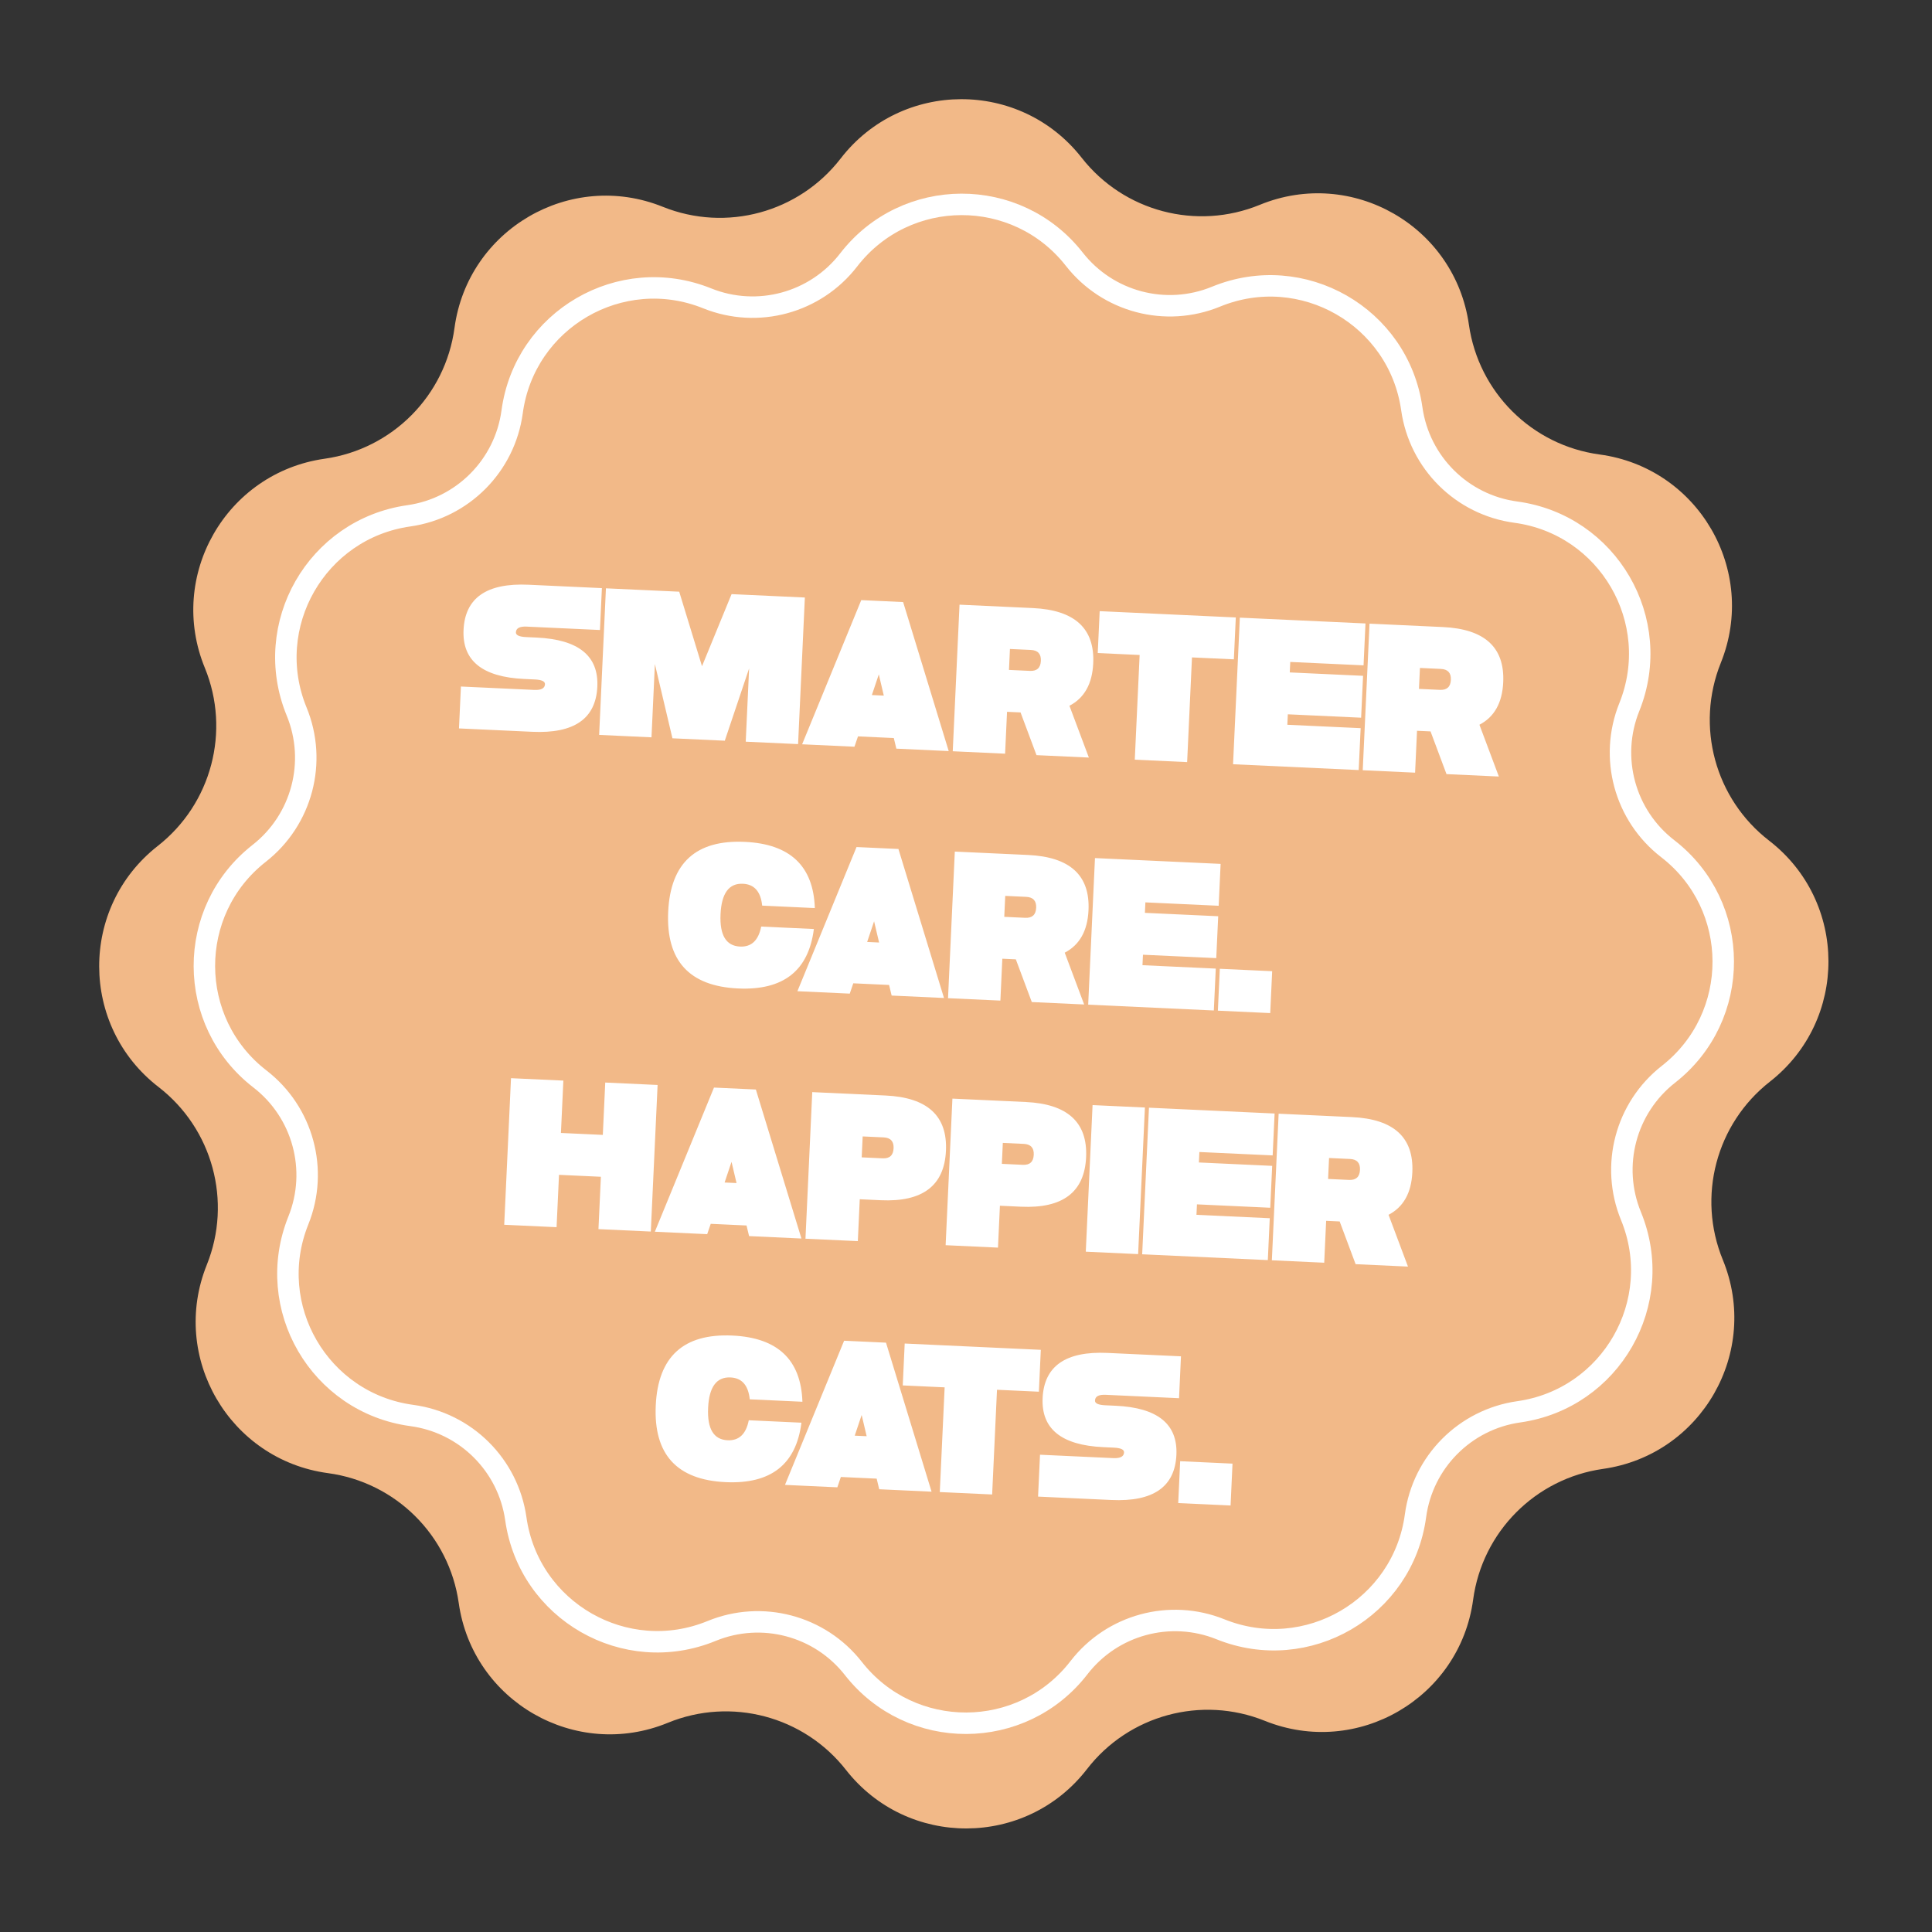
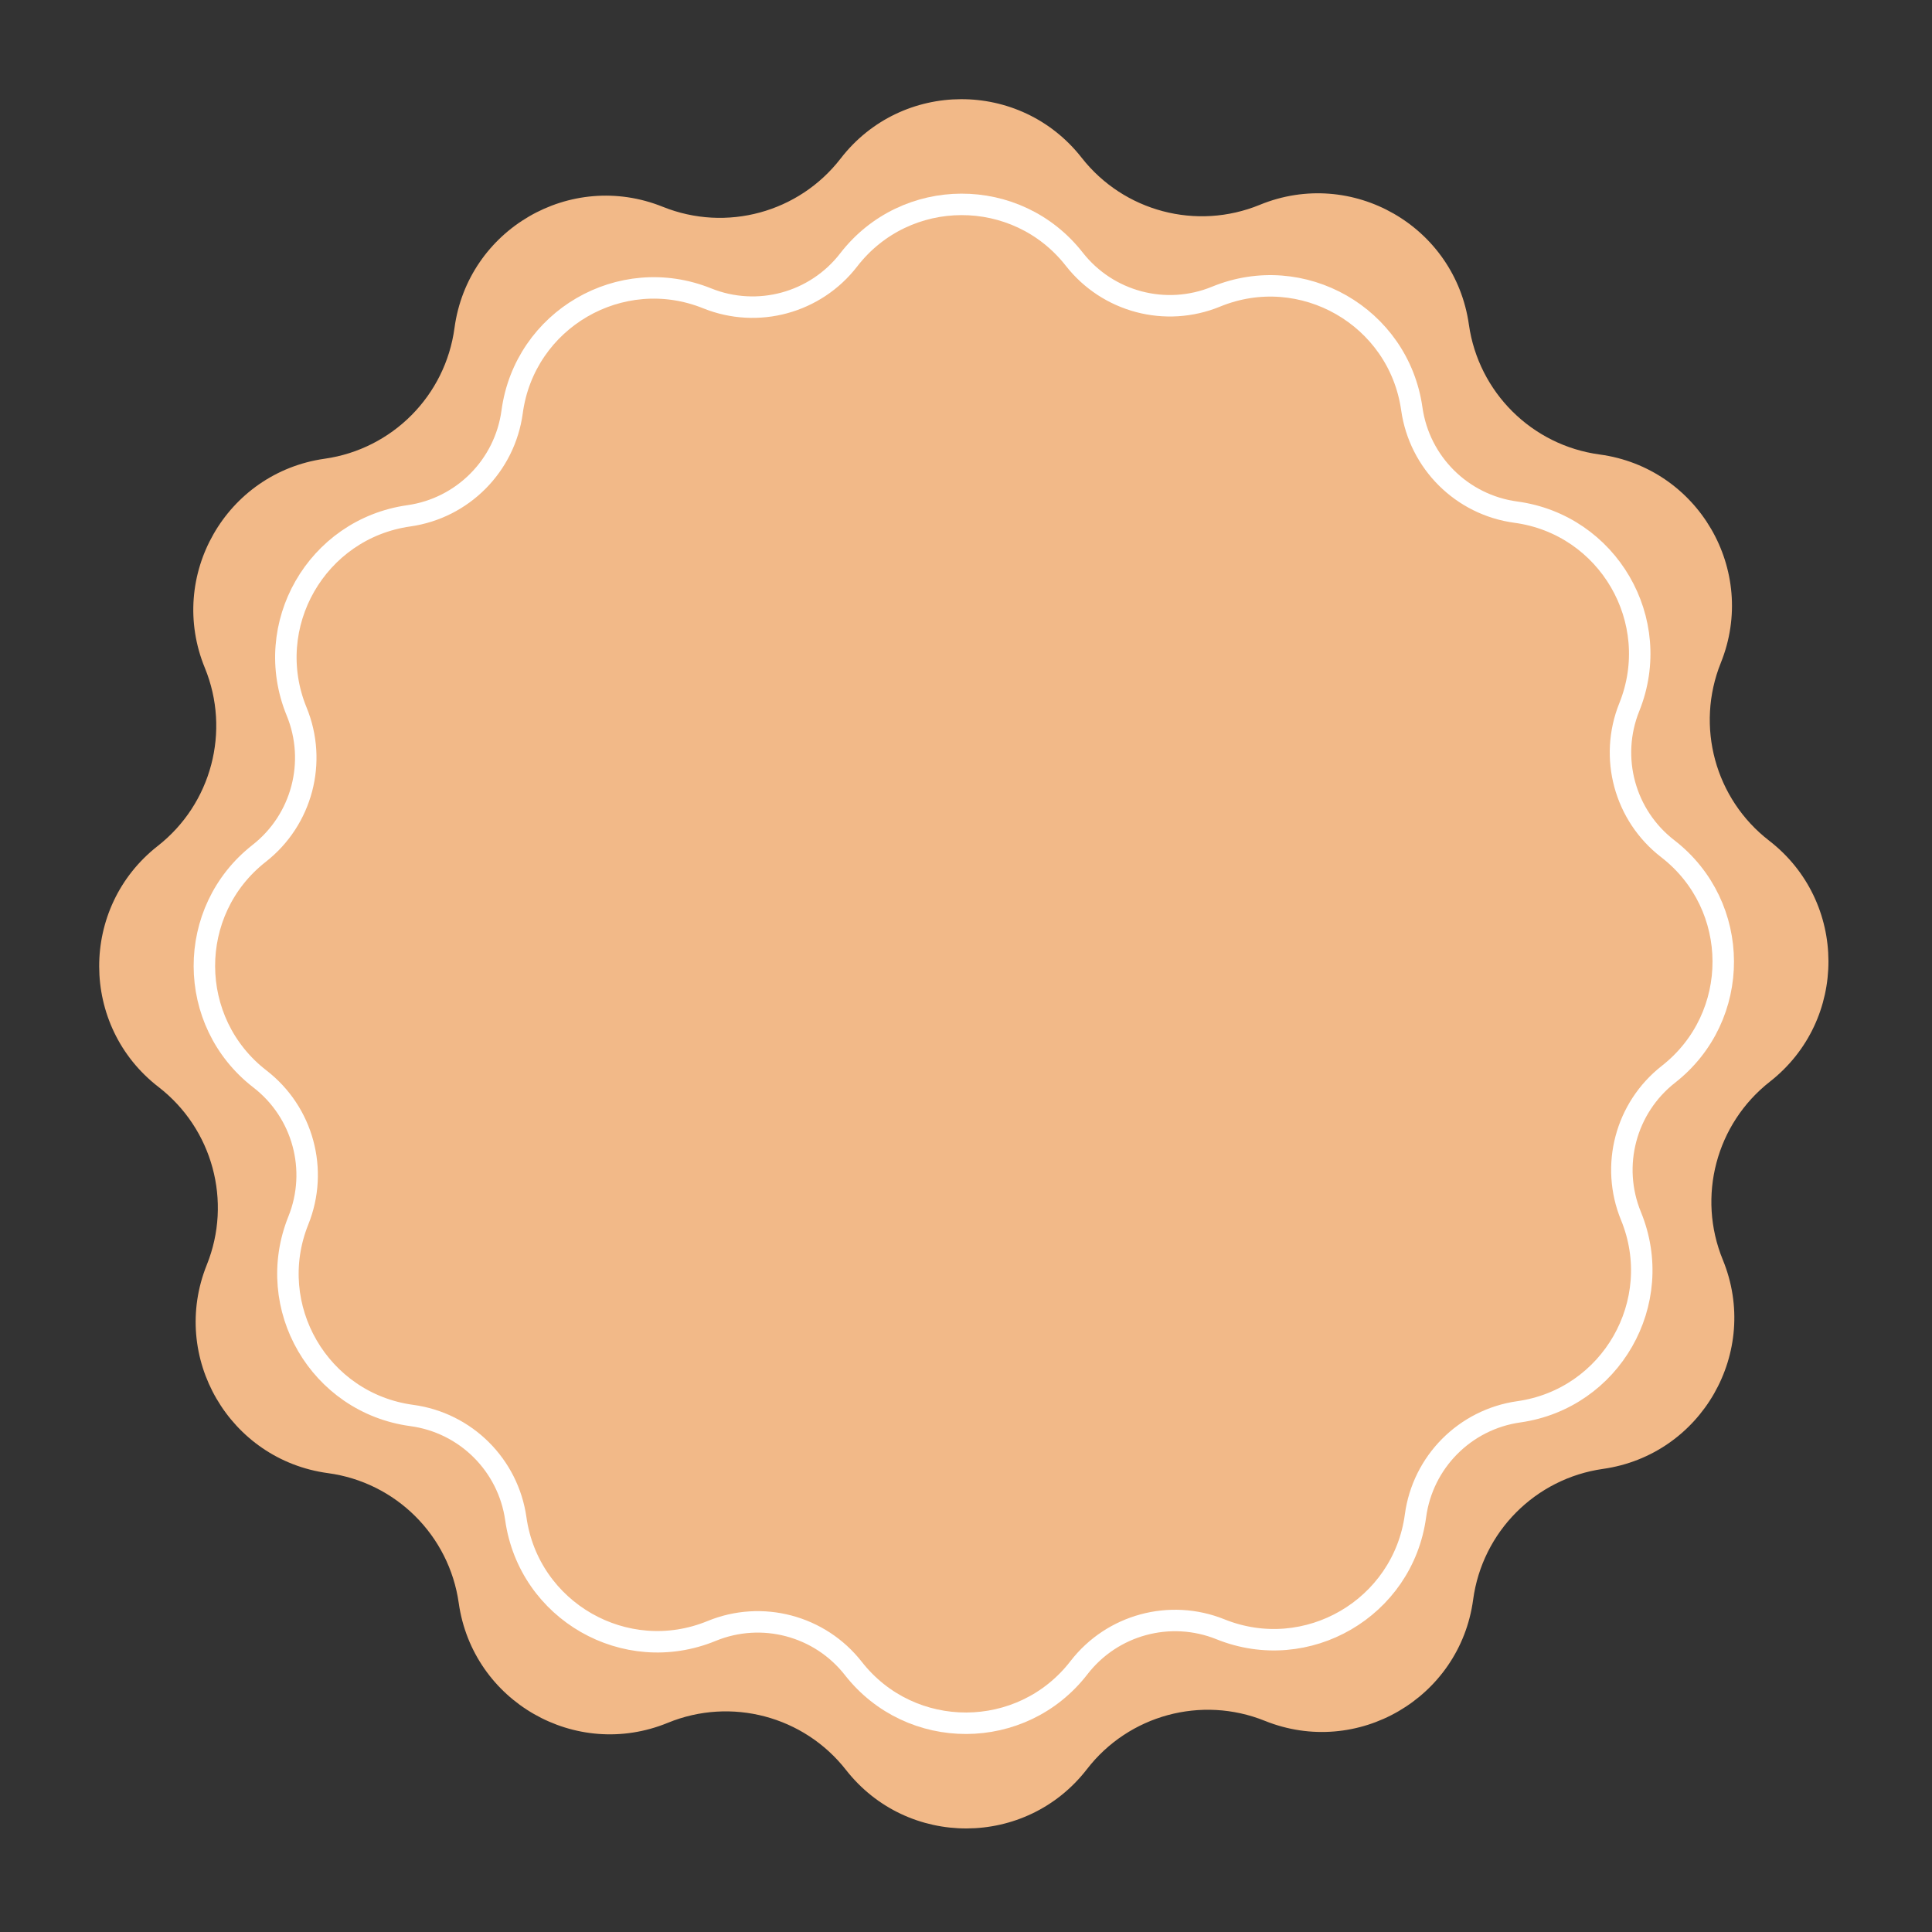
<svg xmlns="http://www.w3.org/2000/svg" width="180" height="180" viewBox="0 0 180 180" fill="none">
  <rect x="0" y="0" width="180" height="180" fill="#333333" stroke="none" />
  <path d="M78.321 14.769C83.991 7.429 95.056 7.392 100.774 14.694C104.7 19.708 111.481 21.501 117.372 19.083C125.952 15.561 135.553 21.062 136.854 30.245C137.748 36.55 142.724 41.493 149.035 42.344C158.226 43.585 163.79 53.149 160.326 61.752C157.947 67.659 159.784 74.428 164.824 78.321C172.164 83.991 172.201 95.056 164.899 100.774C159.885 104.7 158.092 111.481 160.51 117.372C164.032 125.952 158.531 135.553 149.348 136.854C143.043 137.748 138.1 142.724 137.249 149.035C136.008 158.226 126.444 163.79 117.841 160.326C111.934 157.947 105.165 159.784 101.272 164.824C95.602 172.164 84.537 172.201 78.819 164.899C74.893 159.885 68.112 158.092 62.221 160.51C53.641 164.032 44.04 158.531 42.739 149.348C41.845 143.043 36.87 138.1 30.558 137.249C21.367 136.008 15.803 126.444 19.267 117.841C21.646 111.934 19.808 105.165 14.769 101.272C7.429 95.602 7.392 84.537 14.694 78.819C19.708 74.893 21.501 68.112 19.083 62.221C15.561 53.641 21.062 44.04 30.245 42.739C36.55 41.845 41.493 36.87 42.344 30.558C43.585 21.367 53.149 15.803 61.752 19.267C67.659 21.646 74.428 19.808 78.321 14.769Z" fill="#F2B988" />
-   <path d="M56.077 54.794L55.896 58.696L49.067 58.38C48.417 58.35 48.083 58.527 48.065 58.911C48.053 59.177 48.372 59.326 49.022 59.356L49.998 59.401C53.9 59.581 55.784 61.106 55.652 63.974C55.514 66.959 53.493 68.361 49.591 68.18L42.763 67.865L42.943 63.962L49.772 64.278C50.422 64.308 50.756 64.132 50.774 63.748C50.786 63.481 50.468 63.333 49.817 63.303L48.842 63.258C44.94 63.077 43.055 61.553 43.188 58.685C43.326 55.7 45.346 54.298 49.248 54.478L56.077 54.794ZM74.987 55.669L74.356 69.326L69.478 69.101L69.794 62.272L67.527 69.01L62.649 68.785L61.014 61.866L60.698 68.695L55.821 68.469L56.453 54.812L63.281 55.127L65.404 62.069L68.159 55.353L74.987 55.669ZM79.937 68.607L79.609 69.57L74.732 69.344L80.241 55.912L84.143 56.093L88.389 69.976L83.511 69.75L83.274 68.762L79.937 68.607ZM82.342 64.808L81.876 62.831L81.23 64.757L82.342 64.808ZM94.094 60.464L94.004 62.415L95.955 62.505C96.605 62.535 96.945 62.225 96.975 61.575C97.006 60.924 96.695 60.584 96.045 60.554L94.094 60.464ZM93.823 66.317L93.643 70.219L88.765 69.993L89.397 56.336L96.226 56.652C100.128 56.833 102.004 58.549 101.853 61.8C101.765 63.712 101.026 65.031 99.637 65.755L101.447 70.58L96.569 70.355L95.082 66.375L93.823 66.317ZM111.054 61.249L110.603 71.004L105.725 70.778L106.177 61.023L102.274 60.842L102.455 56.94L115.137 57.527L114.956 61.429L111.054 61.249ZM127.219 58.086L127.039 61.988L120.21 61.672L120.165 62.648L126.993 62.964L126.813 66.866L119.984 66.55L119.939 67.525L126.768 67.841L126.587 71.744L114.881 71.202L115.513 57.545L127.219 58.086ZM132.292 62.231L132.202 64.183L134.153 64.273C134.803 64.303 135.144 63.993 135.174 63.342C135.204 62.692 134.894 62.352 134.243 62.322L132.292 62.231ZM132.021 68.085L131.841 71.987L126.963 71.761L127.595 58.104L134.424 58.42C138.326 58.6 140.202 60.316 140.051 63.568C139.963 65.48 139.224 66.798 137.835 67.523L139.645 72.348L134.767 72.122L133.28 68.143L132.021 68.085ZM68.947 88.19C70.007 88.239 70.664 87.618 70.919 86.326L75.826 86.553C75.334 90.441 72.98 92.287 68.766 92.093C64.213 91.882 62.043 89.5 62.253 84.948C62.464 80.395 64.846 78.225 69.398 78.435C73.612 78.63 75.785 80.686 75.917 84.603L71.01 84.375C70.875 83.066 70.277 82.386 69.217 82.337C67.917 82.277 67.221 83.222 67.131 85.174C67.041 87.125 67.646 88.13 68.947 88.19ZM79.499 91.612L79.17 92.574L74.293 92.348L79.802 78.917L83.704 79.097L87.95 92.98L83.073 92.754L82.835 91.766L79.499 91.612ZM81.903 87.812L81.437 85.836L80.791 87.761L81.903 87.812ZM93.655 83.468L93.565 85.419L95.516 85.51C96.166 85.54 96.507 85.229 96.537 84.579C96.567 83.929 96.257 83.588 95.606 83.558L93.655 83.468ZM93.384 89.321L93.204 93.223L88.326 92.998L88.958 79.34L95.787 79.656C99.689 79.837 101.565 81.553 101.414 84.805C101.326 86.717 100.587 88.035 99.198 88.759L101.008 93.585L96.13 93.359L94.643 89.379L93.384 89.321ZM113.722 80.486L113.542 84.388L106.713 84.072L106.668 85.048L113.497 85.364L113.316 89.266L106.487 88.95L106.442 89.925L113.271 90.242L113.09 94.144L101.384 93.602L102.016 79.945L113.722 80.486ZM118.525 90.485L118.344 94.387L113.467 94.161L113.647 90.259L118.525 90.485ZM47.609 100.452L52.487 100.677L52.261 105.555L56.163 105.735L56.389 100.858L61.267 101.084L60.635 114.741L55.757 114.515L55.983 109.637L52.081 109.457L51.855 114.334L46.977 114.109L47.609 100.452ZM66.216 114.021L65.888 114.984L61.011 114.758L66.52 101.327L70.422 101.507L74.668 115.39L69.79 115.164L69.553 114.176L66.216 114.021ZM68.621 110.222L68.155 108.246L67.509 110.171L68.621 110.222ZM80.102 111.731L79.922 115.633L75.044 115.408L75.676 101.75L82.505 102.066C86.407 102.247 88.283 103.963 88.132 107.215C87.982 110.467 85.955 112.002 82.053 111.822L80.102 111.731ZM80.373 105.878L80.283 107.829L82.234 107.919C82.884 107.95 83.224 107.639 83.254 106.989C83.285 106.339 82.975 105.999 82.324 105.968L80.373 105.878ZM93.16 112.335L92.98 116.238L88.102 116.012L88.734 102.355L95.563 102.671C99.465 102.851 101.34 104.567 101.19 107.819C101.04 111.071 99.013 112.606 95.111 112.426L93.16 112.335ZM93.431 106.482L93.341 108.433L95.292 108.524C95.942 108.554 96.282 108.244 96.312 107.593C96.343 106.943 96.032 106.603 95.382 106.573L93.431 106.482ZM106.669 103.185L106.037 116.842L101.16 116.616L101.792 102.959L106.669 103.185ZM118.752 103.744L118.571 107.646L111.743 107.33L111.698 108.305L118.526 108.621L118.346 112.523L111.517 112.207L111.472 113.183L118.3 113.499L118.12 117.401L106.414 116.859L107.046 103.202L118.752 103.744ZM123.825 107.889L123.735 109.84L125.686 109.93C126.336 109.96 126.676 109.65 126.706 109C126.737 108.349 126.426 108.009 125.776 107.979L123.825 107.889ZM123.554 113.742L123.374 117.644L118.496 117.418L119.128 103.761L125.957 104.077C129.859 104.258 131.735 105.974 131.584 109.226C131.496 111.138 130.757 112.456 129.368 113.18L131.178 118.005L126.3 117.78L124.813 113.8L123.554 113.742ZM67.789 134.186C68.849 134.235 69.506 133.614 69.762 132.322L74.668 132.549C74.176 136.437 71.822 138.283 67.608 138.088C63.056 137.877 60.885 135.496 61.095 130.943C61.306 126.391 63.688 124.22 68.24 124.431C72.454 124.626 74.627 126.682 74.759 130.598L69.852 130.371C69.717 129.061 69.12 128.382 68.059 128.333C66.759 128.273 66.063 129.218 65.973 131.169C65.883 133.12 66.488 134.126 67.789 134.186ZM78.341 137.607L78.013 138.57L73.135 138.344L78.644 124.912L82.547 125.093L86.792 138.976L81.915 138.75L81.677 137.762L78.341 137.607ZM80.745 133.808L80.279 131.831L79.633 133.757L80.745 133.808ZM92.888 129.482L92.436 139.237L87.558 139.011L88.01 129.256L84.108 129.076L84.288 125.173L96.97 125.76L96.79 129.662L92.888 129.482ZM110.028 126.365L109.848 130.267L103.019 129.951C102.369 129.921 102.035 130.097 102.017 130.481C102.004 130.748 102.323 130.896 102.974 130.926L103.949 130.971C107.851 131.152 109.736 132.676 109.603 135.544C109.465 138.529 107.445 139.932 103.543 139.751L96.714 139.435L96.895 135.533L103.724 135.849C104.374 135.879 104.708 135.702 104.726 135.319C104.738 135.052 104.419 134.904 103.769 134.873L102.793 134.828C98.891 134.648 97.006 133.123 97.139 130.255C97.277 127.27 99.297 125.868 103.199 126.049L110.028 126.365ZM114.83 136.363L114.65 140.265L109.772 140.039L109.953 136.137L114.83 136.363Z" fill="white" />
  <path d="M79.068 24.218C84.376 17.346 94.736 17.311 100.089 24.148C103.213 28.137 108.608 29.563 113.295 27.639C121.328 24.342 130.317 29.492 131.535 38.089C132.246 43.106 136.205 47.038 141.226 47.715C149.831 48.877 155.04 57.831 151.797 65.885C149.904 70.585 151.366 75.971 155.376 79.068C162.248 84.376 162.282 94.736 155.445 100.089C151.456 103.213 150.03 108.608 151.954 113.295C155.251 121.328 150.101 130.317 141.504 131.535C136.487 132.246 132.555 136.205 131.878 141.225C130.717 149.831 121.762 155.04 113.708 151.797C109.008 149.904 103.622 151.366 100.525 155.375C95.217 162.247 84.857 162.282 79.504 155.445C76.38 151.456 70.985 150.03 66.298 151.954C58.265 155.251 49.276 150.101 48.058 141.504C47.347 136.487 43.388 132.555 38.367 131.878C29.762 130.716 24.553 121.762 27.797 113.707C29.689 109.008 28.227 103.622 24.218 100.525C17.346 95.217 17.311 84.857 24.148 79.504C28.137 76.38 29.563 70.985 27.639 66.297C24.342 58.265 29.492 49.276 38.089 48.058C43.106 47.347 47.038 43.388 47.715 38.367C48.877 29.762 57.831 24.553 65.886 27.796C70.585 29.689 75.971 28.227 79.068 24.218Z" stroke="white" stroke-width="2" />
</svg>